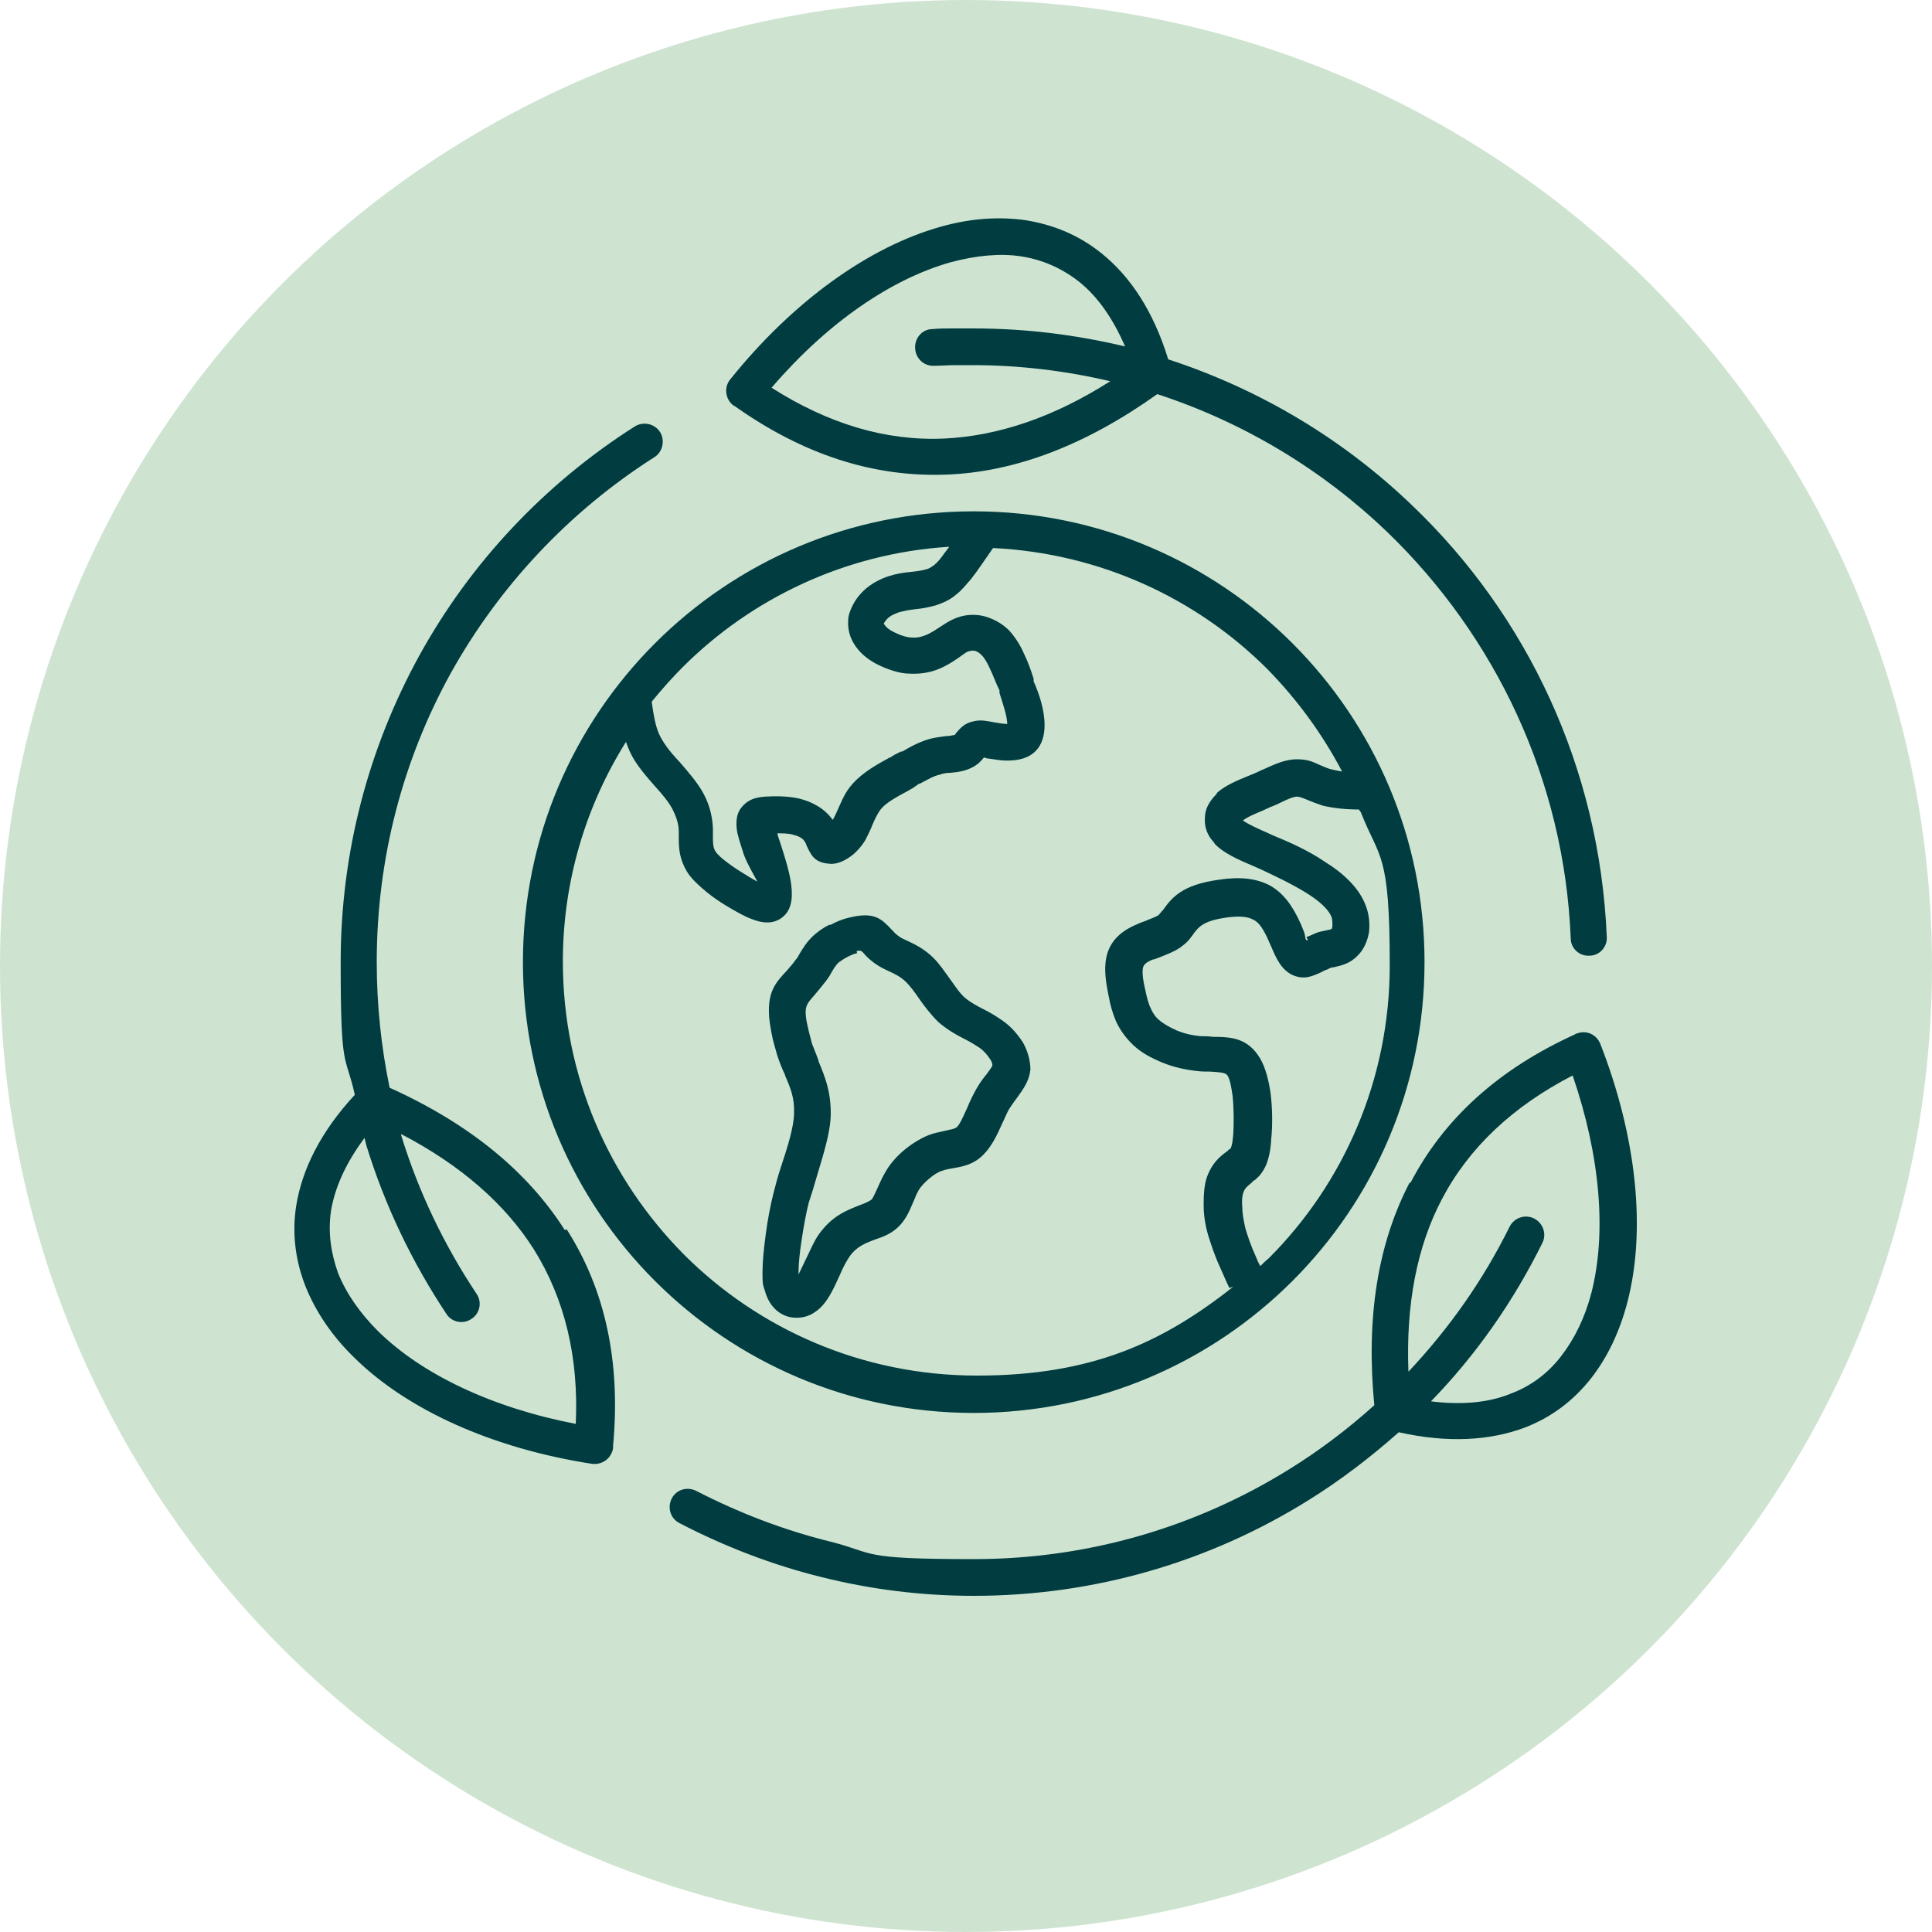
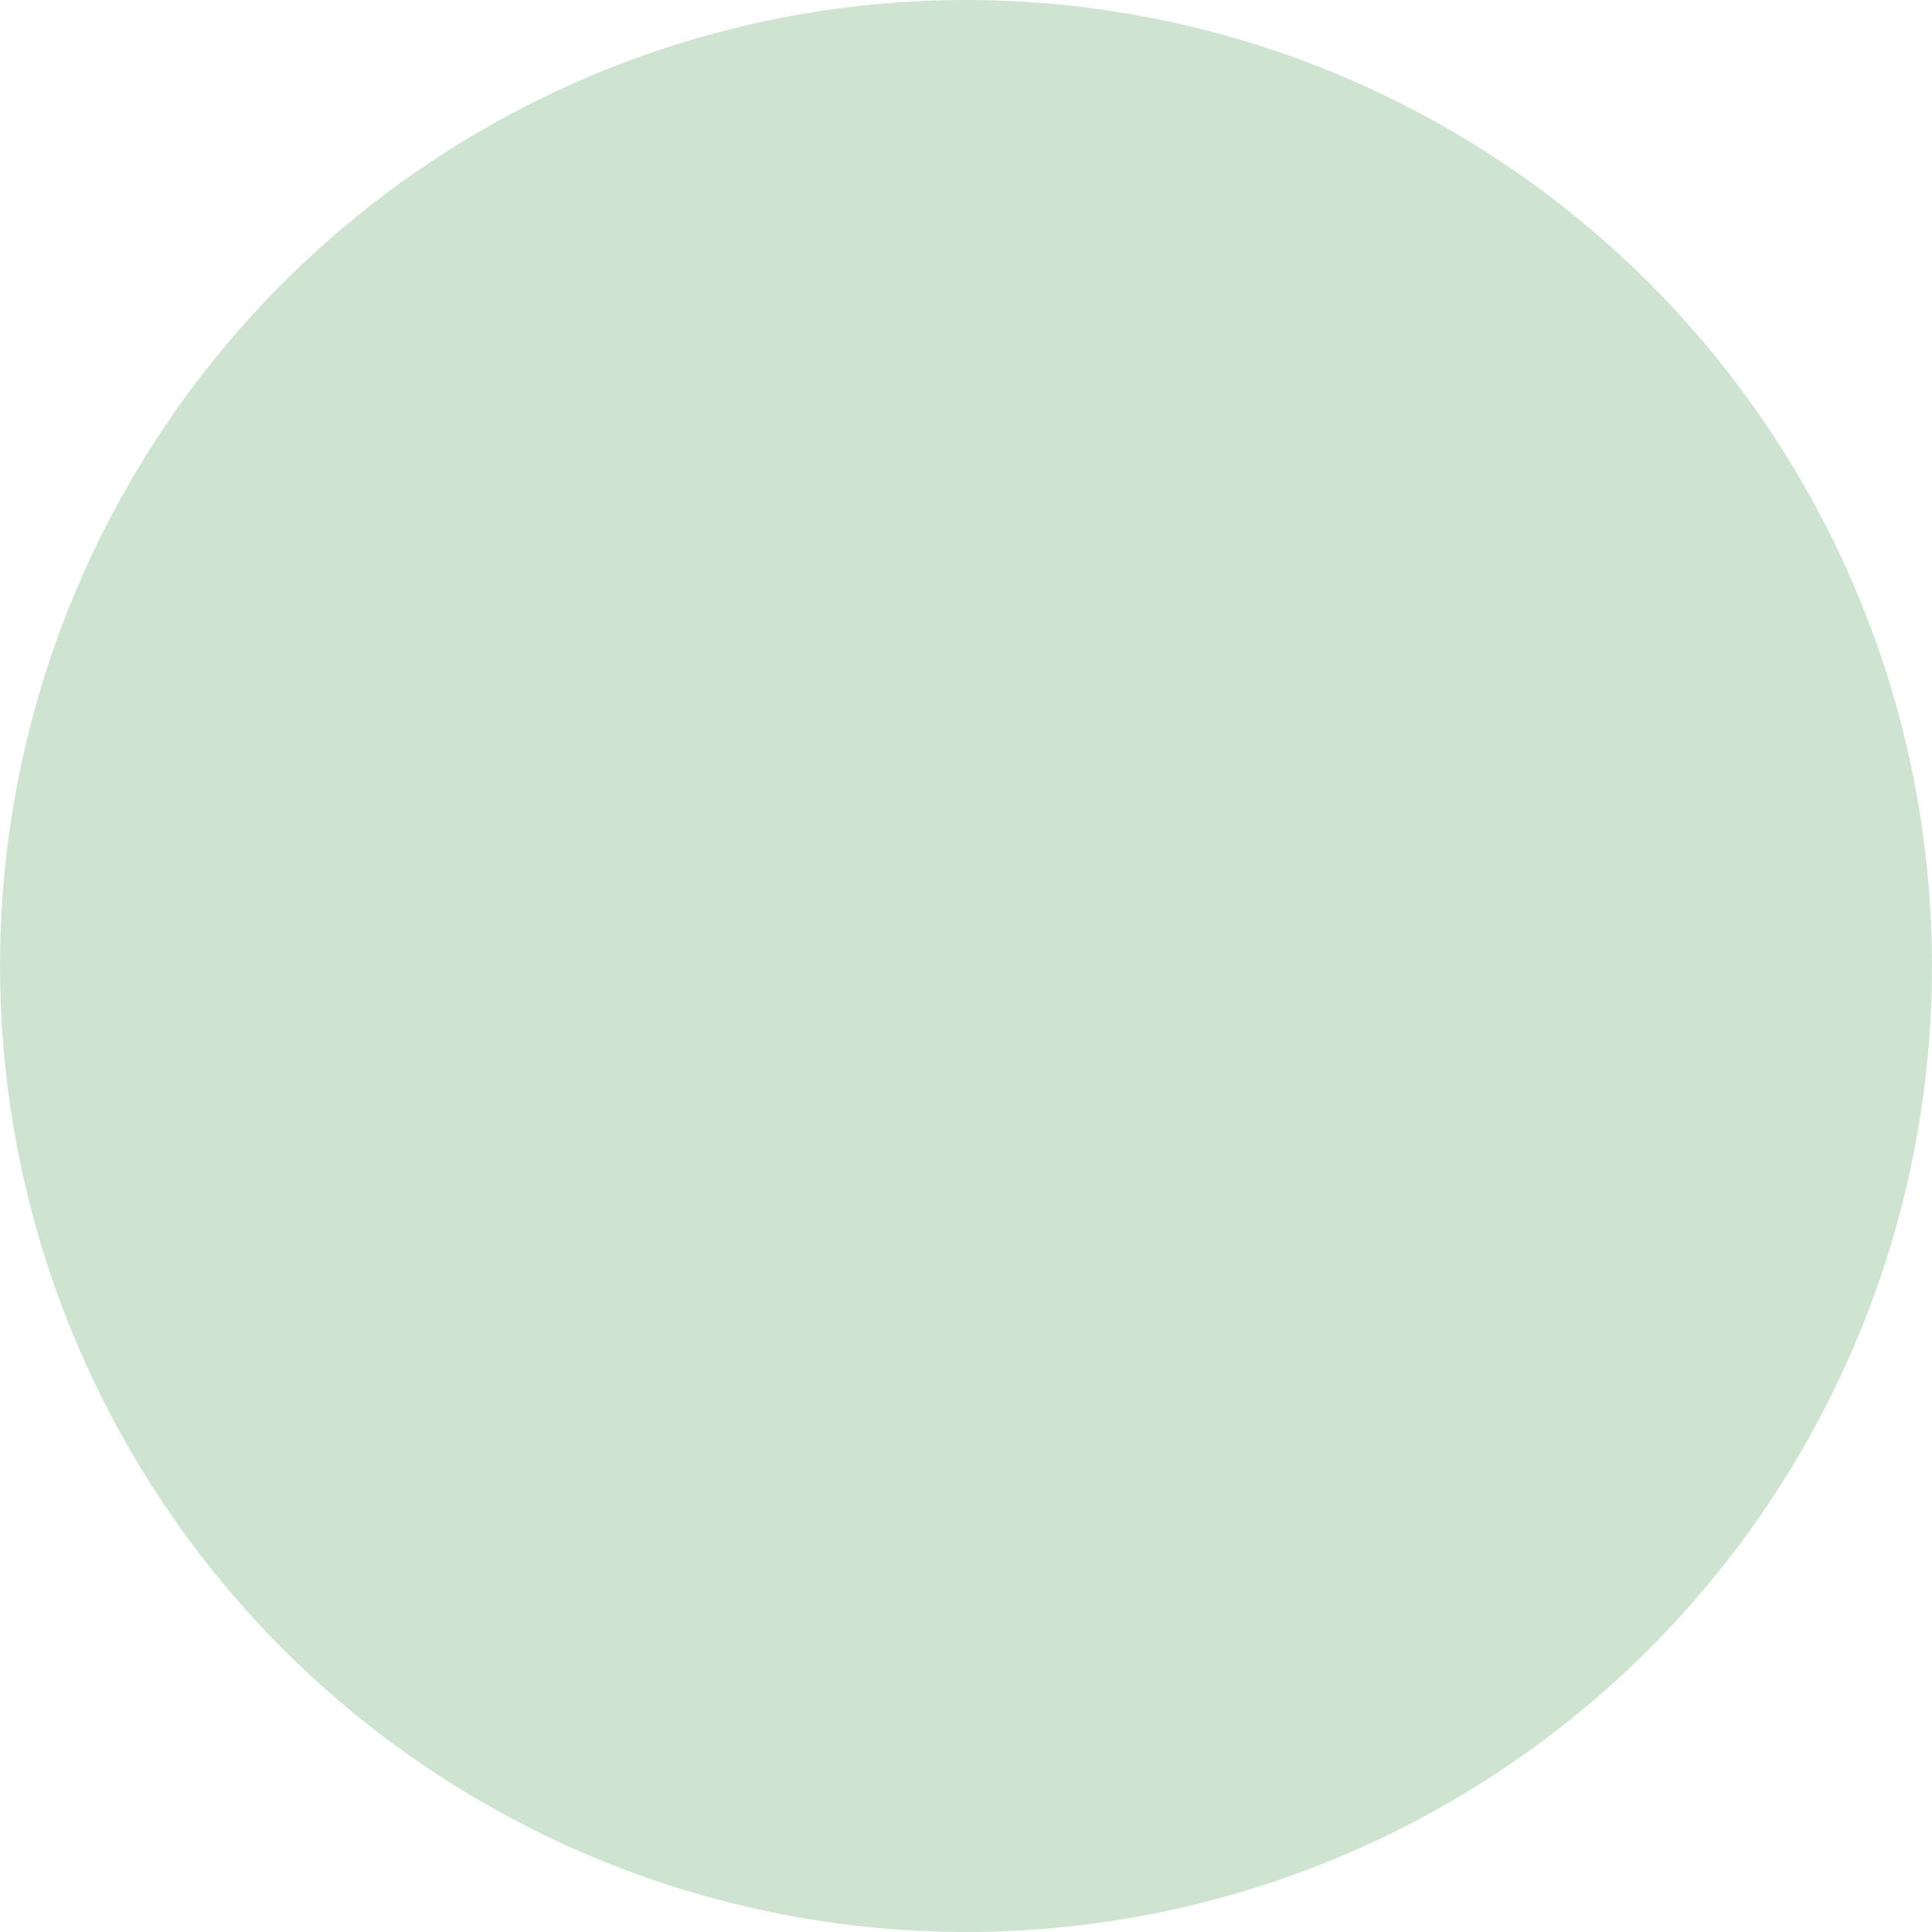
<svg xmlns="http://www.w3.org/2000/svg" id="Layer_2" version="1.1" viewBox="0 0 300 300">
  <defs>
    <style>
      .st0 {
        fill: #003c40;
        fill-rule: evenodd;
      }

      .st1 {
        fill: #cee4d1;
      }
    </style>
  </defs>
  <circle id="Ellipse_17" class="st1" cx="150" cy="150" r="150" />
-   <path class="st0" d="M151.2,79.4c19.3,0,36.8,7.8,49.5,20.5,12.7,12.7,20.5,30.2,20.5,49.5s-7.8,36.8-20.5,49.5c-12.7,12.7-30.2,20.5-49.5,20.5s-36.8-7.8-49.5-20.5c-12.7-12.7-20.5-30.2-20.5-49.5s7.8-36.8,20.5-49.5c12.7-12.7,30.2-20.5,49.5-20.5ZM152.2,117.7c-.2,0-.1,0,0,0h0ZM101.2,109c.3,2.2.6,3.7,1.1,4.9.6,1.3,1.5,2.6,3.3,4.5,1.3,1.5,2.5,2.9,3.4,4.4,1,1.7,1.6,3.6,1.7,5.8,0,.4,0,.8,0,1.3,0,.9,0,1.7.4,2.3.3.5,1,1.1,1.8,1.7.9.7,2,1.4,3,2,.6.4,1.2.7,1.7,1-.5-1-1.5-2.6-2.1-4.2-.5-1.6-1-3-1.1-4-.2-1.8.2-3,1.4-4,.9-.7,1.8-.9,3-1,1.6-.1,3.5-.1,5.3.3,2,.5,3.9,1.5,5.2,3.3h0c.3-.4.5-1,.8-1.6.6-1.3,1.1-2.7,2.3-4,1.6-1.8,3.8-3,5.8-4.1.2,0-.3.2.7-.4.6-.3.8-.4,1-.5,0,0,.1,0,.2,0,1.5-.9,2.9-1.6,4.4-2,.8-.2,1.7-.3,2.4-.4.7,0,1.3-.2,1.4-.2,0,0,0,0,.1-.2.7-.8,1.3-1.6,2.8-1.9,1.2-.3,2.2,0,3.4.2.6.1,1.2.2,1.6.2.1,0,.2.1.2,0,0-1.2-.7-3.2-1.2-4.8v-.4c-.6-1.2-1-2.4-1.5-3.4-.4-.9-.8-1.6-1.3-2.1-.3-.3-.6-.5-.9-.6-.3-.1-.6-.1-.9,0-.4,0-1,.5-1.7,1-1.9,1.3-4.1,2.7-7.7,2.5-1.4,0-3.3-.6-4.9-1.4-1.2-.6-2.3-1.4-3.1-2.4-1-1.2-1.6-2.7-1.5-4.4,0-.8.3-1.6.7-2.4.5-1,1.3-2,2.3-2.8.9-.7,2-1.3,3.2-1.7,1.2-.4,2.4-.6,3.6-.7.9-.1,1.7-.2,2.3-.4.5-.1.9-.4,1.3-.7.5-.4.9-.9,1.4-1.6.3-.4.6-.8.9-1.2-16.1,1-30.7,8-41.4,18.7-1.6,1.6-3.1,3.3-4.6,5.1h0ZM128.8,143.6c-.9.4-1.7,1-2.4,1.6-1.1,1-1.7,2-2.3,3-.2.4-.4.7-.6.9-.4.6-.9,1.1-1.3,1.6-1.6,1.7-2.9,3.1-2.8,6.5,0,1,.2,2.1.4,3.2.2,1.2.6,2.4.9,3.5.4,1.2.8,2.2,1.2,3,0,0,0,0,0,.1.8,1.8,1.5,3.5,1.4,5.8,0,2.1-1,5.3-2,8.3-.5,1.5-.9,3-1.2,4.2-.4,1.6-.9,4-1.2,6.4-.3,2.2-.5,4.3-.5,5.8s0,1.9.3,2.7c.3,1.1.7,2,1.4,2.8.8.9,1.9,1.5,3.1,1.6,1.1.1,2.3-.1,3.4-.9,1.8-1.2,2.8-3.5,3.8-5.7.5-1.2,1.1-2.3,1.6-3,1.1-1.5,2.5-2,3.8-2.5,1.5-.5,2.8-1,4-2.3.9-1,1.4-2.1,1.9-3.3.3-.6.5-1.3.9-2,.4-.7,1-1.3,1.7-1.9.6-.5,1.3-1,2-1.2.5-.2,1.1-.3,1.7-.4,1.7-.3,3.2-.6,4.7-2.1,1.3-1.3,2.1-3,2.9-4.8.4-.8.7-1.6,1.1-2.3.4-.6.8-1.2,1.2-1.7,1-1.4,1.9-2.6,2.1-4.4,0-1.4-.4-2.9-1.2-4.3-.8-1.2-1.8-2.4-3.1-3.3-1-.7-2-1.3-3-1.8-1-.5-2.1-1.1-2.9-1.8-.8-.7-1.5-1.8-2.3-2.9-.8-1.1-1.6-2.3-2.5-3.2-1.5-1.5-3-2.2-4.3-2.8-.4-.2-.9-.4-1.1-.6-.5-.3-.8-.7-1.1-1-1.6-1.7-2.7-2.9-6.7-1.9-.9.2-1.9.6-2.8,1.1h0ZM133.1,148c-.5.1-1.2.4-1.7.7-.4.2-.8.5-1.1.7-.5.4-.9,1.1-1.3,1.8-.2.4-.5.8-.8,1.2-.7.9-1.3,1.6-1.8,2.2-.7.8-1.3,1.4-1.3,2.5,0,.6.1,1.4.3,2.2.2,1,.5,2,.7,2.8.3.8.7,1.7,1,2.6,0,0,0,0,0,.1,1,2.4,1.9,4.6,1.9,8.1,0,2.9-1.2,6.5-2.2,9.9-.4,1.4-.8,2.7-1.2,3.9-.4,1.5-.8,3.7-1.1,5.7-.3,1.9-.5,3.8-.5,5s0,.3,0,.5c.3-.6.7-1.5,1.1-2.3.7-1.4,1.3-2.9,2.1-4,2.1-2.9,4.4-3.7,6.4-4.5.8-.3,1.5-.6,1.8-.9.2-.3.5-.9.8-1.6.4-.9.8-1.8,1.4-2.8.7-1.2,1.7-2.3,2.9-3.3,1.1-.9,2.4-1.7,3.6-2.2,1-.4,1.8-.5,2.6-.7.8-.2,1.6-.3,1.9-.6.5-.5,1-1.7,1.6-3,.4-1,.9-2,1.4-2.9.5-.9,1.1-1.7,1.6-2.3.5-.7.9-1.2.9-1.4,0-.2-.1-.6-.4-1-.4-.6-.9-1.2-1.6-1.7-.6-.4-1.4-.9-2.2-1.3-1.4-.7-2.8-1.5-4.2-2.7-1.2-1.2-2.2-2.5-3.1-3.8-.6-.9-1.3-1.8-1.9-2.4-.8-.8-1.8-1.3-2.7-1.7-.6-.3-1.1-.5-1.7-.9-1.1-.7-1.8-1.4-2.3-2-.2-.2-.4-.4-1-.2h0ZM203.1,146c0,0,0,0,0-.1h0ZM211,125.7c-2,0-3.9-.2-5.6-.6-.9-.3-1.7-.6-2.4-.9-.7-.3-1.3-.5-1.6-.5-.6,0-1.7.5-2.9,1.1-.4.2-.9.4-1.2.5-.6.3-.9.4-1.3.6-1.2.5-2.4,1-3,1.5.8.6,2.4,1.3,4.2,2.1h0s0,0,0,0c.8.4,0,0,.9.4,2.2.9,5.1,2.2,7.6,3.9,2.9,1.8,5.4,4.1,6.4,6.9.5,1.3.6,2.7.5,3.9-.2,1.4-.8,2.8-1.7,3.7-1.2,1.3-2.5,1.6-3.8,1.9-.3,0-.6.1-.9.3-.3.1-.6.2-.9.4-1.5.7-2.8,1.3-4.6.5-1.7-.8-2.5-2.5-3.3-4.4-.2-.4-.3-.7-.4-.9-.8-1.8-1.5-2.9-2.4-3.3-.9-.5-2.3-.6-4.3-.3-3.5.5-4.2,1.5-4.9,2.4-.5.7-.9,1.3-1.7,1.9-1.1.9-2.3,1.3-3.5,1.8-.5.2-1,.4-1.2.4-1,.4-1.4.8-1.5,1.2-.2.8,0,2.1.4,3.8.2.9.4,1.8.8,2.6.3.7.7,1.3,1.3,1.8.7.6,1.6,1.1,2.7,1.6,1.2.5,2.5.8,3.8.9.6,0,1.2,0,1.8.1,3,0,5.5.2,7.4,3.4.8,1.4,1.3,3.3,1.6,5.4.3,2.4.3,5.1.1,7-.1,1.9-.4,3.1-.8,4.1-.5,1.1-1,1.7-1.7,2.3,0,0-.1.1-.2.1l-.4.4c-.5.4-1,.8-1.2,1.4-.2.5-.3,1.3-.2,2.3,0,1,.2,2.1.5,3.4.4,1.3.9,2.8,1.6,4.3.2.5.4,1,.7,1.5.4-.4.8-.8,1.3-1.2,11.6-11.6,18.8-27.7,18.8-45.5s-1.6-16.4-4.5-23.8h0ZM190.9,200c-.5-1-.9-2-1.4-3.1-.8-1.7-1.4-3.5-1.9-5.1-.5-1.7-.7-3.3-.7-4.7,0-1.7.1-3.1.5-4.3.8-2.2,2-3.2,3.1-4,.1,0,.2-.2.3-.3s0,0,.1,0c0,0,.1-.1.2-.2.2-.4.3-1,.4-2.2.1-1.6.1-3.9-.1-5.9-.2-1.4-.4-2.6-.8-3.2-.3-.5-1.4-.5-2.6-.6-.7,0-1.4,0-2.2-.1-1.8-.2-3.6-.6-5.3-1.3-1.7-.7-3.2-1.5-4.4-2.6-1.3-1.2-2.2-2.5-2.8-3.8-.5-1.2-.9-2.5-1.1-3.7-.5-2.4-.8-4.4-.4-6.3.5-2.2,1.9-3.9,4.8-5.1.6-.3,1.1-.4,1.5-.6.8-.3,1.5-.6,1.8-.8.2-.2.4-.5.7-.8,1.3-1.8,2.8-3.9,8.7-4.7,3.3-.5,5.8-.2,7.9.9,2.1,1.2,3.5,3.1,4.8,6,.2.5.3.7.4,1,.4.9.2,1.4.5,1.5,0,0,.1,0,.2,0h0c-.1-.3-.3-.5-.2-.5.5-.2,1-.4,1.4-.6.5-.2,1-.3,1.5-.4.5-.1,1-.2,1-.3,0,0,.1-.2.1-.5,0-.4,0-.8-.1-1.2-.5-1.4-2.2-2.8-4.2-4-2.3-1.4-4.9-2.6-6.8-3.5l-.9-.4h0c-2.6-1.1-4.9-2.1-6.3-3.6h0c0-.1-.1-.2-.2-.3-1-1.1-1.4-2.4-1.3-3.7,0-1.4.7-2.6,1.8-3.7h0c0-.1.1-.2.2-.3,1.3-1.1,3-1.8,4.7-2.5.5-.2,1-.4,1.2-.5.5-.2.8-.4,1.1-.5,1.8-.8,3.4-1.6,5.3-1.6s2.6.5,3.8,1c.5.2,1.1.5,1.7.6.4.1.9.2,1.5.3-3.1-5.9-7-11.2-11.6-15.9-11-11-26-18-42.6-18.8-1.2,1.7-2.3,3.4-3.4,4.8-.8.9-1.5,1.8-2.3,2.4-.9.8-2,1.3-3.2,1.7-1.1.3-2.1.5-3.2.6-.9.1-1.9.3-2.6.5-.5.2-1,.4-1.4.7-.4.3-.6.6-.8.9s0,.2,0,.2,0,.1.2.3c.3.4.8.7,1.4,1,1,.5,2,.8,2.8.8,1.6.1,3-.8,4.2-1.6,1.2-.8,2.3-1.5,3.8-1.8,1.1-.2,2.5-.2,3.8.3,1.1.4,2.2,1,3.2,2,.9,1,1.7,2.2,2.3,3.6.6,1.2,1.1,2.6,1.5,3.9v.4c.9,2,1.7,4.5,1.7,6.8,0,3.2-1.6,5.6-6,5.5-.9,0-1.8-.2-2.6-.3-.3,0-.6-.1-.8-.2-.4.5-.9,1.1-1.9,1.6-1,.5-2.1.7-3.3.8-.6,0-1.2.1-1.7.3-1,.2-1.9.8-3.1,1.4h-.1c0,0-1,.7-1,.7-.6.3,0,0-.7.4-1.5.8-3.2,1.7-4.1,2.7-.6.7-1,1.6-1.4,2.5-.3.8-.7,1.6-1.1,2.4-.6,1-1.4,1.9-2.2,2.5-1.2.9-2.5,1.4-3.6,1.2-2.2-.2-2.7-1.4-3.4-2.9,0-.2-.2-.4-.3-.6-.3-.5-1-.8-1.8-1-.7-.2-1.6-.2-2.4-.2.1.5.3,1,.5,1.6,1.3,4.1,3.1,9.4.2,11.5-1.3,1-3,.9-4.7.2-1.1-.4-2.3-1.1-3.5-1.8-1.2-.7-2.4-1.5-3.5-2.4-1.2-1-2.3-2-3-3.1-1.2-2-1.3-3.6-1.3-5.3,0-.3,0-.6,0-1,0-1.3-.5-2.5-1-3.5-.6-1.1-1.5-2.2-2.6-3.4-2.2-2.5-3.5-4.1-4.3-6.2-.1-.3-.2-.5-.3-.8-6.2,9.9-9.8,21.6-9.8,34.1,0,17.8,7.2,33.8,18.8,45.5,11.6,11.6,27.7,18.8,45.5,18.8s28.8-5.1,39.8-13.8h0ZM146.9,73.7c10.8-.4,21.7-4.6,32.8-12.5,13.5,4.4,25.7,11.8,35.7,21.4,16.7,16.1,27.5,38.4,28.5,63.1,0,1.6,1.4,2.8,2.9,2.7,1.6,0,2.8-1.4,2.7-2.9-1.1-26.3-12.4-50-30.2-67-10.6-10.2-23.5-18-37.9-22.7-2.3-7.5-5.9-12.9-10.4-16.5-3.5-2.8-7.4-4.4-11.7-5.1-4.2-.6-8.6-.3-13.2,1-11.1,3.1-22.9,11.5-32.7,23.7-1,1.2-.8,3,.4,4,0,0,.1.1.2.1,10.7,7.6,21.6,11.1,32.8,10.7h0ZM119.9,60.1c8.6-10,18.5-16.8,27.8-19.4,3.8-1,7.5-1.4,10.8-.9,3.3.5,6.3,1.8,9,3.9,2.9,2.3,5.3,5.7,7.2,10.1-7.5-1.8-15.4-2.8-23.5-2.8s-1.9,0-3.2,0c-1.2,0-2.2,0-3.2.1-1.6,0-2.8,1.4-2.7,3,.1,1.6,1.4,2.8,3,2.7,1.1,0,2.1-.1,3-.1.8,0,1.8,0,3,0,7.3,0,14.5.9,21.3,2.5-8.8,5.6-17.4,8.5-25.8,8.9-9.1.4-18-2.3-26.8-7.9h0ZM87.7,191c-5.8-9.1-14.8-16.5-27.2-22.1-1.3-6.3-2-12.8-2-19.5,0-16.2,4.1-31.4,11.4-44.7,7.6-13.7,18.5-25.3,31.7-33.7,1.3-.8,1.7-2.6.9-3.9-.8-1.3-2.6-1.7-3.9-.9-14,8.9-25.6,21.2-33.6,35.8-7.7,14.1-12.1,30.2-12.1,47.4s.7,14,2.2,20.6c-5.3,5.7-8.2,11.6-9.1,17.2-.7,4.4-.1,8.7,1.5,12.7,1.6,3.9,4.1,7.6,7.5,10.9,8.2,8.1,21.4,14.1,36.9,16.5,1.6.2,3-.8,3.3-2.4,0-.1,0-.3,0-.4,1.2-13-1.2-24.2-7.2-33.6h0ZM89.4,221.2c.5-10.4-1.7-19.5-6.5-27.2-4.5-7.1-11.4-13.1-20.6-17.9v.2c2.7,8.8,6.7,17.1,11.7,24.6.9,1.3.5,3.1-.8,3.9-1.3.9-3.1.5-3.9-.8-5.3-8-9.5-16.7-12.4-26.1-.1-.4-.2-.8-.3-1.2-2.9,3.9-4.6,7.7-5.2,11.3-.5,3.4,0,6.6,1.1,9.7,1.3,3.2,3.4,6.2,6.2,9,6.8,6.7,17.7,11.9,30.7,14.4h0ZM218.9,183.6c-5,9.6-6.8,21.1-5.5,34.6-4.1,3.7-8.6,7.1-13.3,10-14.2,8.8-30.9,13.9-48.9,13.9s-15.1-.9-22.2-2.7c-7.3-1.8-14.3-4.5-20.9-7.9-1.4-.7-3.1-.2-3.8,1.2-.7,1.4-.2,3.1,1.2,3.8,6.9,3.6,14.4,6.5,22.1,8.4,7.6,1.9,15.5,2.9,23.6,2.9,19,0,36.8-5.4,51.9-14.8,5-3.1,9.7-6.7,14.1-10.6,7.6,1.7,14.1,1.3,19.5-.7,4.2-1.6,7.6-4.2,10.3-7.6,2.6-3.3,4.5-7.3,5.7-11.9,2.9-11.1,1.5-25.5-4.2-40.1-.6-1.5-2.2-2.2-3.7-1.6,0,0-.2,0-.2.1-11.9,5.4-20.4,13.1-25.6,23.1h0ZM244.2,167c-9.3,4.8-16.1,11.2-20.3,19.2-3.9,7.4-5.6,16.4-5.2,26.8,6.3-6.7,11.6-14.2,15.7-22.5.7-1.4,2.4-2,3.8-1.3,1.4.7,2,2.4,1.3,3.8-4.5,9.1-10.3,17.4-17.3,24.6,4.8.6,9,.2,12.4-1.2,3.2-1.2,5.8-3.2,7.8-5.8,2.1-2.7,3.7-6,4.7-9.8,2.4-9.3,1.4-21.3-2.9-33.8h0Z" />
</svg>